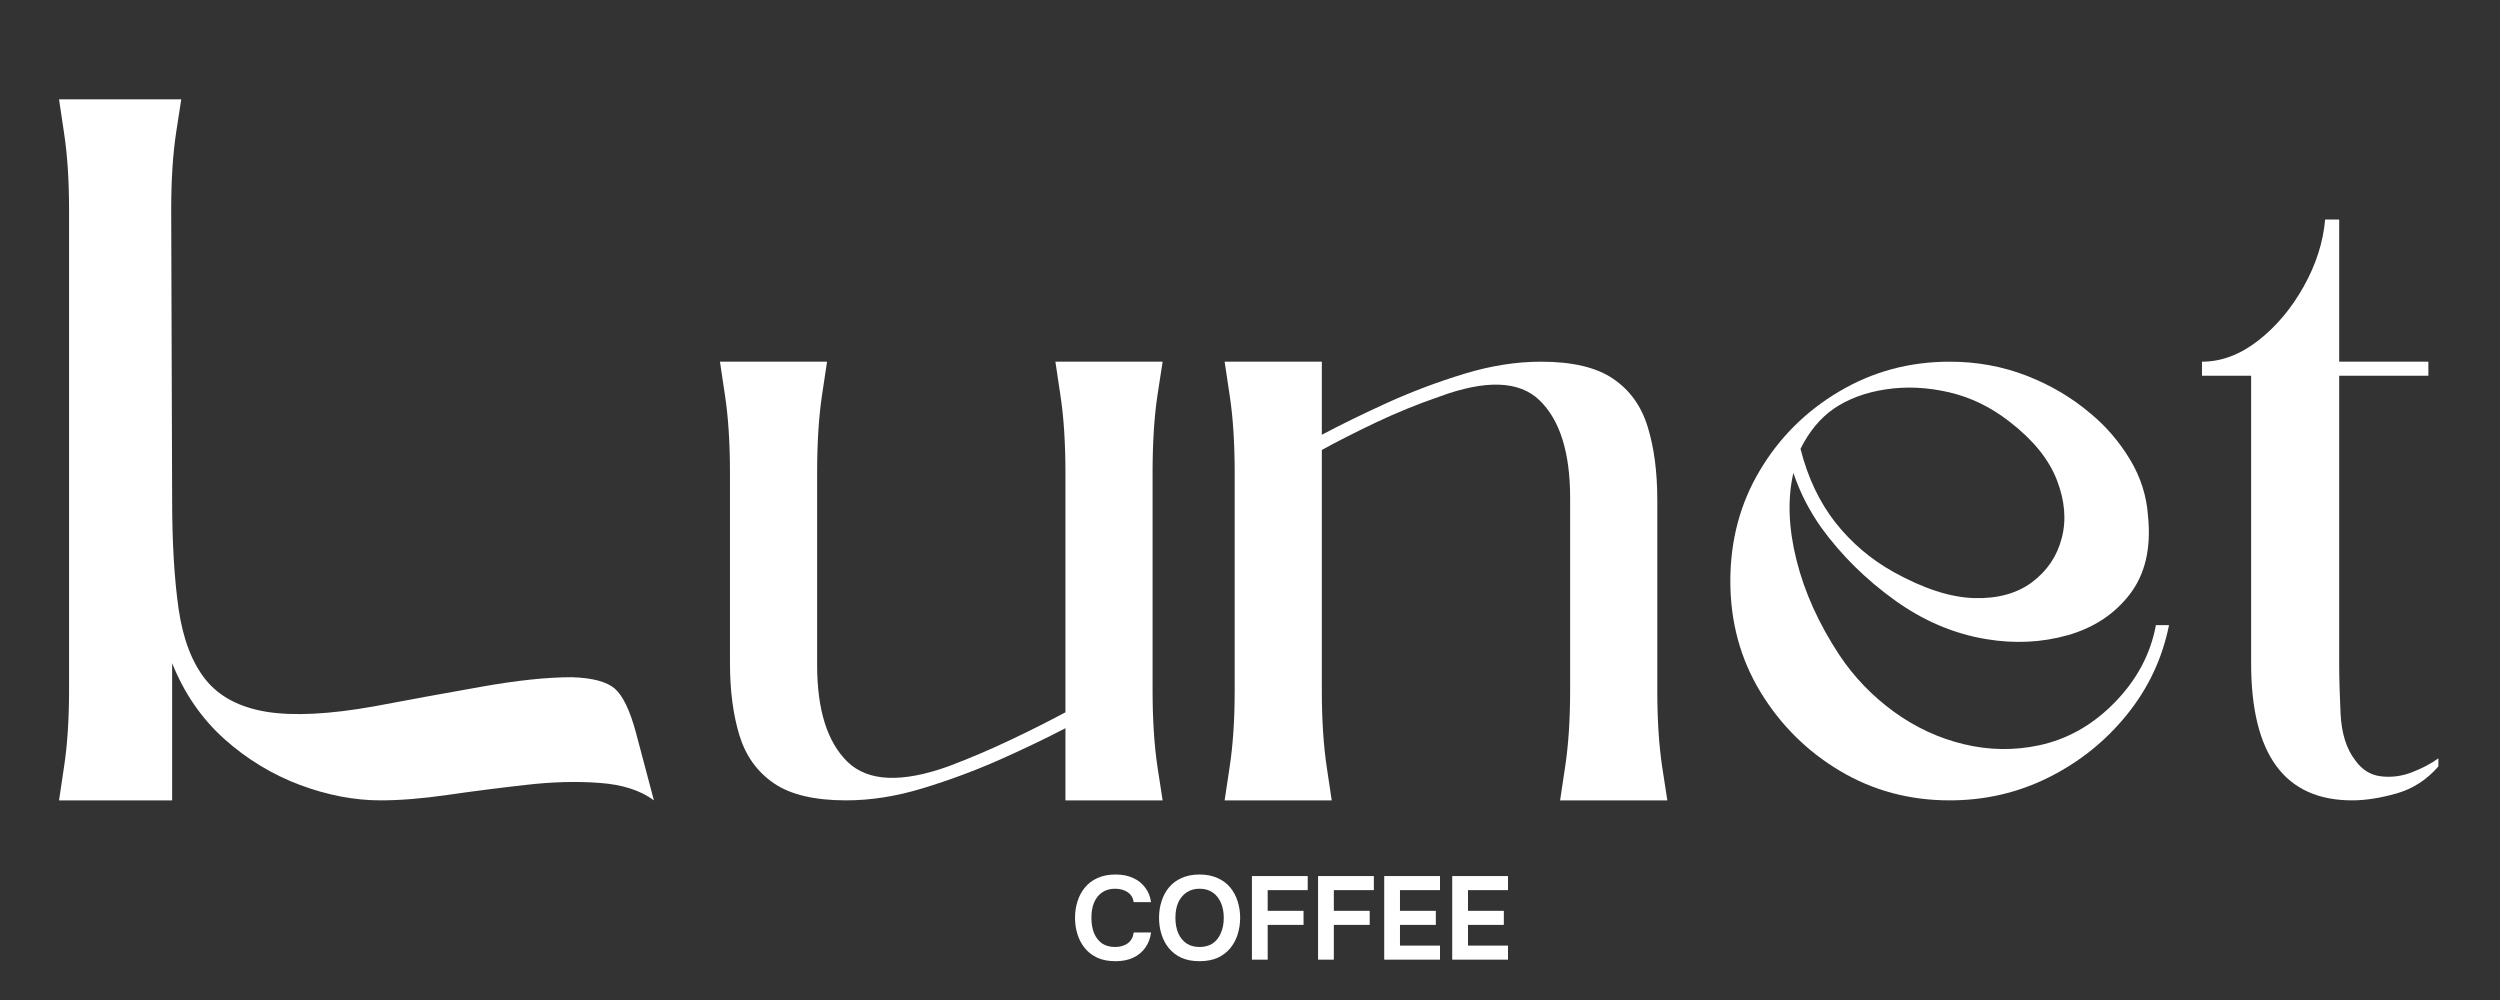
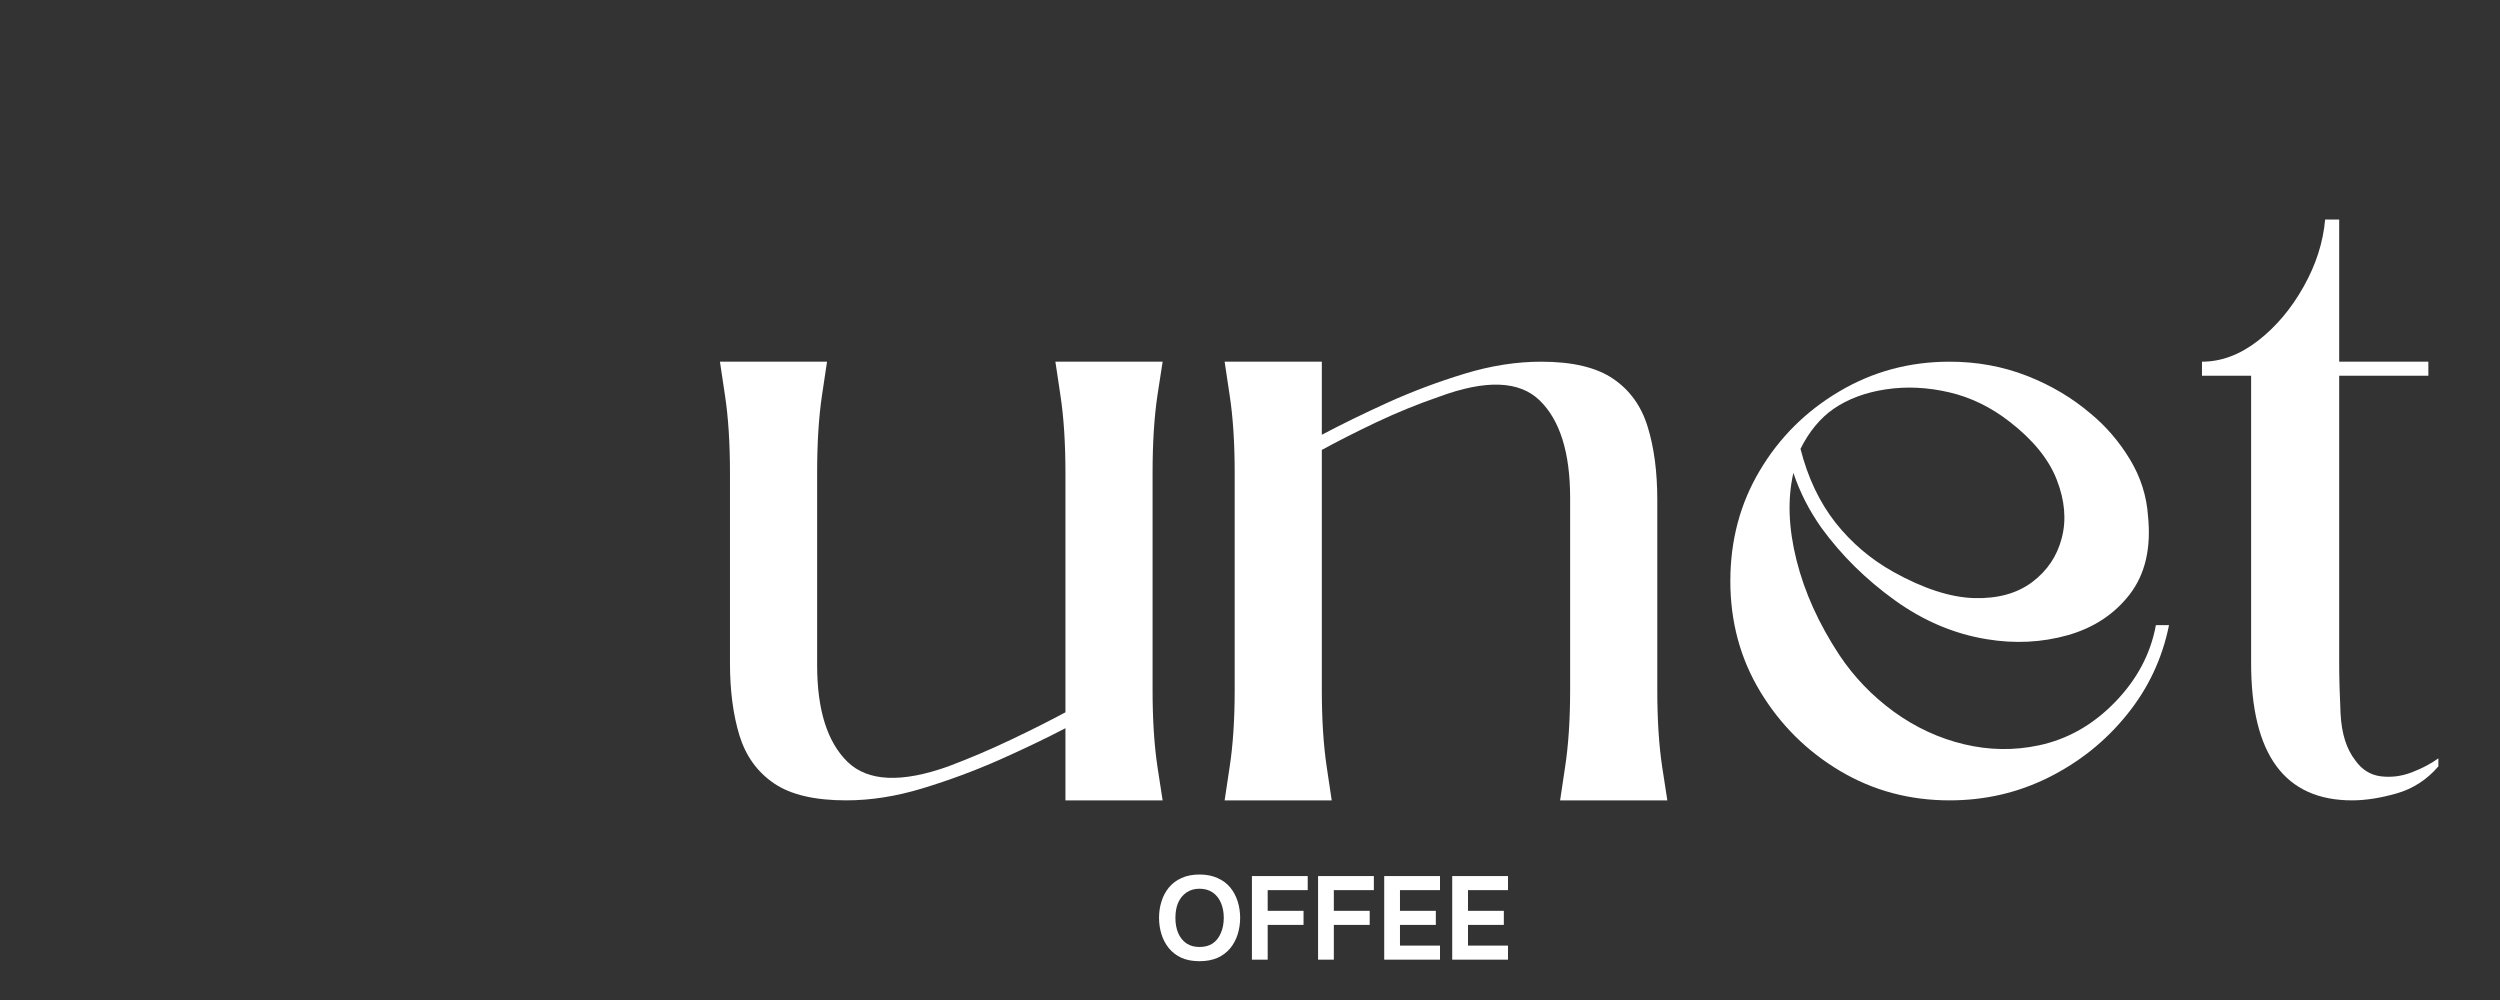
<svg xmlns="http://www.w3.org/2000/svg" version="1.0" preserveAspectRatio="xMidYMid meet" height="200" viewBox="0 0 375 150" zoomAndPan="magnify" width="500">
  <rect x="0" y="0" width="375" height="150" fill="#333333" stroke="none" />
-   <path fill-rule="nonzero" fill-opacity="1" d="M 25.68 31.422 L 25.82 74.836 C 25.82 81.344 26.145 86.852 26.793 91.359 C 27.453 95.875 28.809 99.402 30.848 101.953 C 32.902 104.504 35.953 106.113 40.004 106.773 C 44.066 107.422 49.461 107.145 56.184 105.941 C 61.48 104.938 66.805 103.965 72.152 103.02 C 77.512 102.062 82.047 101.582 85.758 101.582 C 88.863 101.676 91.02 102.25 92.223 103.297 C 93.43 104.352 94.477 106.531 95.375 109.832 L 98.086 120.055 C 96.078 118.559 93.367 117.684 89.953 117.438 C 86.551 117.176 82.848 117.273 78.852 117.738 C 74.848 118.188 70.934 118.688 67.121 119.242 C 63.32 119.789 59.965 120.055 57.062 120.055 C 53.168 120.055 49.141 119.285 44.988 117.738 C 40.828 116.18 37.043 113.879 33.629 110.832 C 30.23 107.77 27.629 103.988 25.82 99.473 C 25.82 102.875 25.82 106.305 25.82 109.766 C 25.82 113.23 25.82 116.66 25.82 120.055 L 8.855 120.055 C 8.855 120.055 9.098 118.402 9.594 115.094 C 10.105 111.793 10.359 107.934 10.359 103.531 L 10.359 31.422 C 10.359 27.02 10.105 23.168 9.594 19.859 C 9.098 16.555 8.855 14.898 8.855 14.898 L 27.188 14.898 C 27.188 14.898 26.934 16.555 26.422 19.859 C 25.926 23.168 25.68 27.02 25.68 31.422 Z M 25.68 31.422" fill="#ffffff" />
  <path fill-rule="nonzero" fill-opacity="1" d="M 159.816 70.941 C 159.816 66.434 159.562 62.523 159.051 59.215 C 158.555 55.91 158.309 54.254 158.309 54.254 L 174.395 54.254 C 174.395 54.254 174.141 55.91 173.629 59.215 C 173.133 62.523 172.887 66.434 172.887 70.941 L 172.887 103.531 C 172.887 107.934 173.133 111.793 173.629 115.094 C 174.141 118.402 174.395 120.055 174.395 120.055 L 159.816 120.055 L 159.816 109.23 C 156.906 110.75 153.605 112.332 149.895 113.984 C 146.188 115.621 142.352 117.043 138.398 118.246 C 134.441 119.453 130.617 120.055 126.926 120.055 C 122.211 120.055 118.605 119.211 116.102 117.504 C 113.602 115.809 111.867 113.402 110.91 110.297 C 109.969 107.191 109.496 103.586 109.496 99.473 L 109.496 70.941 C 109.496 66.434 109.242 62.523 108.734 59.215 C 108.234 55.91 107.992 54.254 107.992 54.254 L 124.055 54.254 C 124.055 54.254 123.805 55.91 123.312 59.215 C 122.812 62.523 122.57 66.434 122.57 70.941 L 122.57 99.773 C 122.57 106.484 124.09 111.316 127.137 114.285 C 130.195 117.238 135.23 117.461 142.246 114.957 C 145.445 113.75 148.562 112.426 151.613 110.969 C 154.672 109.52 157.406 108.141 159.816 106.844 Z M 159.816 70.941" fill="#ffffff" />
  <path fill-rule="nonzero" fill-opacity="1" d="M 198.273 103.531 C 198.273 107.934 198.52 111.793 199.016 115.094 C 199.508 118.402 199.758 120.055 199.758 120.055 L 183.695 120.055 C 183.695 120.055 183.938 118.402 184.438 115.094 C 184.949 111.793 185.203 107.934 185.203 103.531 L 185.203 70.941 C 185.203 66.434 184.949 62.523 184.438 59.215 C 183.938 55.91 183.695 54.254 183.695 54.254 L 198.273 54.254 L 198.273 65.215 C 201.27 63.629 204.59 62.008 208.242 60.348 C 211.902 58.699 215.711 57.266 219.668 56.062 C 223.621 54.855 227.457 54.254 231.164 54.254 C 235.875 54.254 239.484 55.109 241.988 56.828 C 244.492 58.531 246.211 60.93 247.156 64.035 C 248.113 67.129 248.594 70.781 248.594 74.996 L 248.594 103.531 C 248.594 107.934 248.836 111.793 249.336 115.094 C 249.844 118.402 250.102 120.055 250.102 120.055 L 234.016 120.055 C 234.016 120.055 234.258 118.402 234.758 115.094 C 235.266 111.793 235.52 107.934 235.52 103.531 L 235.52 74.695 C 235.52 67.883 233.992 63.004 230.934 60.047 C 227.883 57.098 222.855 56.918 215.844 59.516 C 212.645 60.617 209.516 61.891 206.457 63.34 C 203.398 64.793 200.668 66.18 198.273 67.488 Z M 198.273 103.531" fill="#ffffff" />
  <path fill-rule="nonzero" fill-opacity="1" d="M 323.383 93.773 L 325.352 93.773 C 324.344 98.777 322.234 103.262 319.023 107.215 C 315.828 111.172 311.922 114.301 307.32 116.602 C 302.715 118.906 297.754 120.055 292.441 120.055 C 286.426 120.055 280.945 118.582 275.984 115.629 C 271.035 112.68 267.059 108.723 264.047 103.762 C 261.047 98.801 259.551 93.273 259.551 87.164 C 259.551 81.047 261.023 75.52 263.977 70.57 C 266.926 65.609 270.906 61.66 275.914 58.703 C 280.922 55.738 286.426 54.254 292.441 54.254 C 296.547 54.254 300.402 54.961 304.004 56.363 C 307.621 57.77 310.824 59.672 313.625 62.066 C 315.926 63.965 317.879 66.25 319.488 68.902 C 321.094 71.562 321.996 74.391 322.199 77.387 C 322.691 82.195 321.789 86.102 319.488 89.113 C 317.184 92.113 314.078 94.164 310.172 95.277 C 306.258 96.379 302.203 96.578 298.004 95.879 C 293.102 95.082 288.5 93.121 284.188 90.016 C 279.879 86.91 276.223 83.309 273.227 79.191 C 272.309 77.895 271.512 76.574 270.816 75.23 C 270.121 73.875 269.516 72.441 269.008 70.941 C 268.109 74.836 268.266 79.191 269.473 84.016 C 270.676 88.824 272.82 93.574 275.914 98.27 C 278.121 101.578 280.852 104.41 284.098 106.773 C 287.352 109.125 290.863 110.75 294.617 111.641 C 298.375 112.539 302.105 112.594 305.812 111.805 C 310.125 110.895 313.93 108.738 317.238 105.336 C 320.543 101.941 322.594 98.082 323.383 93.773 Z M 275.035 61.324 C 273.023 62.73 271.371 64.73 270.074 67.324 C 271.168 71.637 272.914 75.32 275.312 78.383 C 277.723 81.43 280.625 83.898 284.027 85.797 C 288.535 88.301 292.566 89.609 296.125 89.715 C 299.676 89.809 302.582 89.008 304.84 87.305 C 307.094 85.605 308.57 83.406 309.266 80.699 C 309.973 78 309.73 75.09 308.523 71.984 C 307.32 68.879 304.961 65.977 301.457 63.27 C 298.656 61.078 295.629 59.602 292.371 58.844 C 289.109 58.09 285.949 57.938 282.891 58.402 C 279.844 58.855 277.223 59.828 275.035 61.324 Z M 275.035 61.324" fill="#ffffff" />
  <path fill-rule="nonzero" fill-opacity="1" d="M 337.668 56.363 L 330.297 56.363 L 330.297 54.254 C 333.207 54.254 336.004 53.203 338.711 51.102 C 341.41 49.004 343.695 46.297 345.547 42.988 C 347.402 39.688 348.473 36.332 348.77 32.93 L 350.879 32.93 L 350.879 54.254 L 364.254 54.254 L 364.254 56.363 L 350.879 56.363 L 350.879 99.773 C 350.879 101.676 350.949 104.109 351.086 107.074 C 351.238 110.031 351.973 112.355 353.289 114.051 C 354.273 115.441 355.543 116.242 357.09 116.441 C 358.648 116.641 360.203 116.449 361.75 115.859 C 363.309 115.258 364.648 114.555 365.758 113.75 L 365.758 114.957 C 364.043 116.949 361.957 118.305 359.5 119.012 C 357.055 119.707 354.832 120.055 352.824 120.055 C 342.719 120.055 337.668 113.195 337.668 99.473 Z M 337.668 56.363" fill="#ffffff" />
-   <path fill-rule="nonzero" fill-opacity="1" d="M 167.328 144.18 C 166.289 144.18 165.387 144.008 164.613 143.672 C 163.855 143.316 163.23 142.836 162.738 142.234 C 162.238 141.629 161.867 140.934 161.625 140.148 C 161.375 139.359 161.254 138.535 161.254 137.668 C 161.254 136.805 161.375 135.988 161.625 135.211 C 161.867 134.422 162.238 133.727 162.738 133.125 C 163.23 132.52 163.855 132.051 164.613 131.711 C 165.387 131.355 166.289 131.176 167.328 131.176 C 168.359 131.176 169.25 131.355 169.992 131.711 C 170.746 132.051 171.348 132.539 171.801 133.172 C 172.266 133.789 172.547 134.508 172.656 135.324 L 170.062 135.324 C 169.953 134.664 169.645 134.16 169.137 133.82 C 168.625 133.484 168 133.309 167.258 133.309 C 166.5 133.309 165.848 133.496 165.309 133.867 C 164.785 134.227 164.383 134.734 164.105 135.395 C 163.84 136.043 163.711 136.805 163.711 137.668 C 163.711 138.535 163.84 139.301 164.105 139.961 C 164.383 140.629 164.785 141.145 165.309 141.516 C 165.848 141.875 166.5 142.047 167.258 142.047 C 168 142.047 168.625 141.875 169.137 141.516 C 169.645 141.16 169.953 140.609 170.062 139.867 L 172.656 139.867 C 172.547 140.738 172.266 141.492 171.801 142.141 C 171.348 142.789 170.746 143.293 169.992 143.648 C 169.25 144 168.359 144.18 167.328 144.18 Z M 167.328 144.18" fill="#ffffff" />
  <path fill-rule="nonzero" fill-opacity="1" d="M 179.926 144.18 C 178.891 144.18 177.984 144.008 177.215 143.672 C 176.457 143.316 175.832 142.836 175.336 142.234 C 174.84 141.629 174.469 140.934 174.227 140.148 C 173.977 139.359 173.855 138.535 173.855 137.668 C 173.855 136.805 173.977 135.988 174.227 135.211 C 174.469 134.422 174.84 133.727 175.336 133.125 C 175.832 132.52 176.457 132.051 177.215 131.711 C 177.984 131.355 178.891 131.176 179.926 131.176 C 180.957 131.176 181.863 131.355 182.637 131.711 C 183.41 132.051 184.039 132.52 184.539 133.125 C 185.031 133.727 185.402 134.422 185.652 135.211 C 185.895 135.988 186.023 136.805 186.023 137.668 C 186.023 138.535 185.895 139.359 185.652 140.148 C 185.402 140.934 185.031 141.629 184.539 142.234 C 184.039 142.836 183.41 143.316 182.637 143.672 C 181.863 144.008 180.957 144.18 179.926 144.18 Z M 179.926 142.047 C 180.699 142.047 181.352 141.875 181.898 141.516 C 182.438 141.145 182.848 140.629 183.125 139.961 C 183.414 139.301 183.566 138.535 183.566 137.668 C 183.566 136.805 183.414 136.043 183.125 135.395 C 182.848 134.746 182.438 134.238 181.898 133.867 C 181.352 133.496 180.699 133.309 179.926 133.309 C 179.168 133.309 178.52 133.496 177.98 133.867 C 177.434 134.238 177.02 134.746 176.727 135.395 C 176.449 136.043 176.312 136.805 176.312 137.668 C 176.312 138.535 176.449 139.301 176.727 139.961 C 177.02 140.629 177.434 141.145 177.98 141.516 C 178.52 141.875 179.168 142.047 179.926 142.047 Z M 179.926 142.047" fill="#ffffff" />
  <path fill-rule="nonzero" fill-opacity="1" d="M 190.152 143.949 L 187.789 143.949 L 187.789 131.41 L 196.156 131.41 L 196.156 133.52 L 190.152 133.52 L 190.152 136.625 L 195.531 136.625 L 195.531 138.734 L 190.152 138.734 Z M 190.152 143.949" fill="#ffffff" />
  <path fill-rule="nonzero" fill-opacity="1" d="M 200.074 143.949 L 197.711 143.949 L 197.711 131.41 L 206.078 131.41 L 206.078 133.52 L 200.074 133.52 L 200.074 136.625 L 205.453 136.625 L 205.453 138.734 L 200.074 138.734 Z M 200.074 143.949" fill="#ffffff" />
  <path fill-rule="nonzero" fill-opacity="1" d="M 216 143.949 L 207.633 143.949 L 207.633 131.41 L 216 131.41 L 216 133.52 L 209.996 133.52 L 209.996 136.625 L 215.375 136.625 L 215.375 138.734 L 209.996 138.734 L 209.996 141.84 L 216 141.84 Z M 216 143.949" fill="#ffffff" />
  <path fill-rule="nonzero" fill-opacity="1" d="M 226.199 143.949 L 217.832 143.949 L 217.832 131.41 L 226.199 131.41 L 226.199 133.52 L 220.199 133.52 L 220.199 136.625 L 225.574 136.625 L 225.574 138.734 L 220.199 138.734 L 220.199 141.84 L 226.199 141.84 Z M 226.199 143.949" fill="#ffffff" />
</svg>